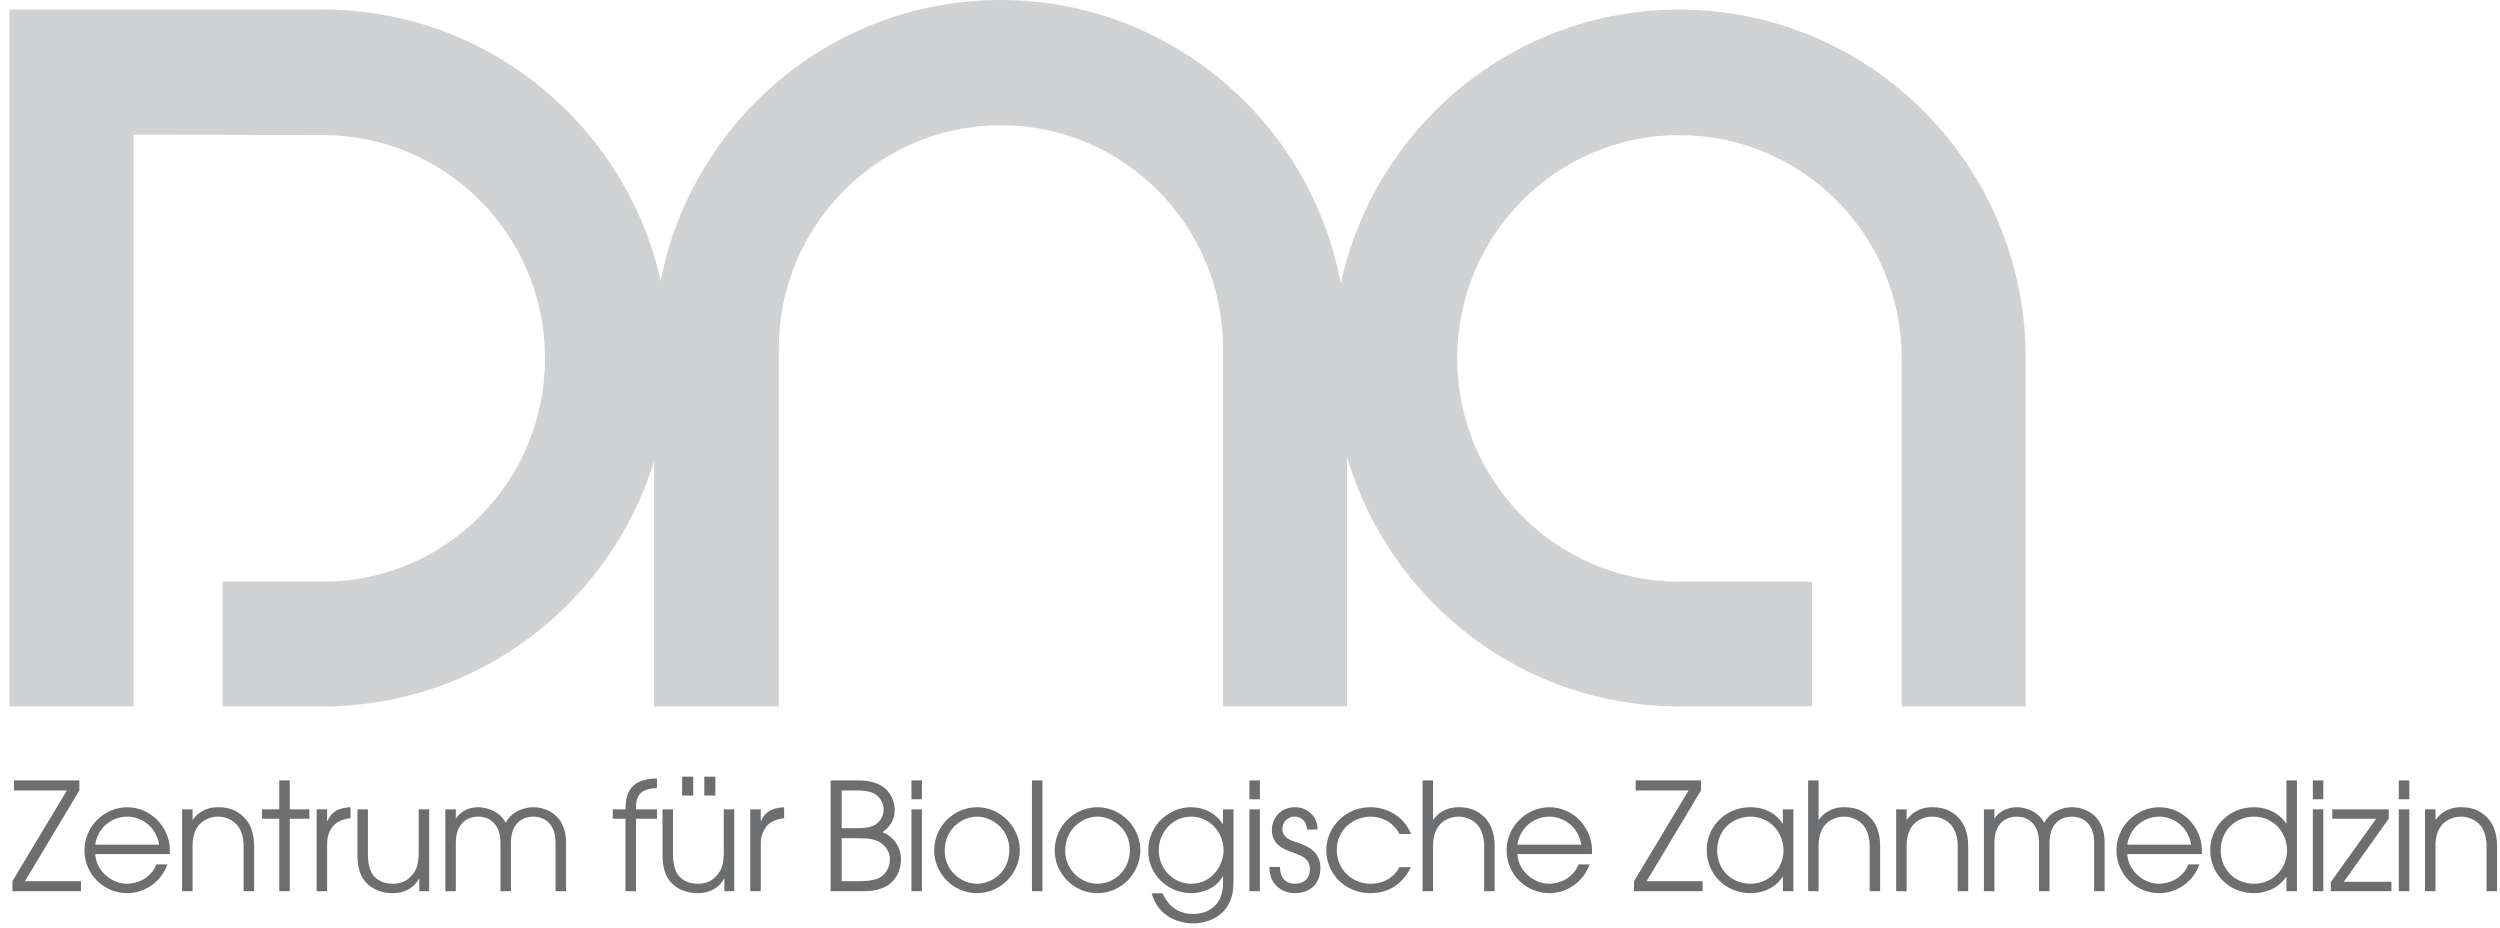
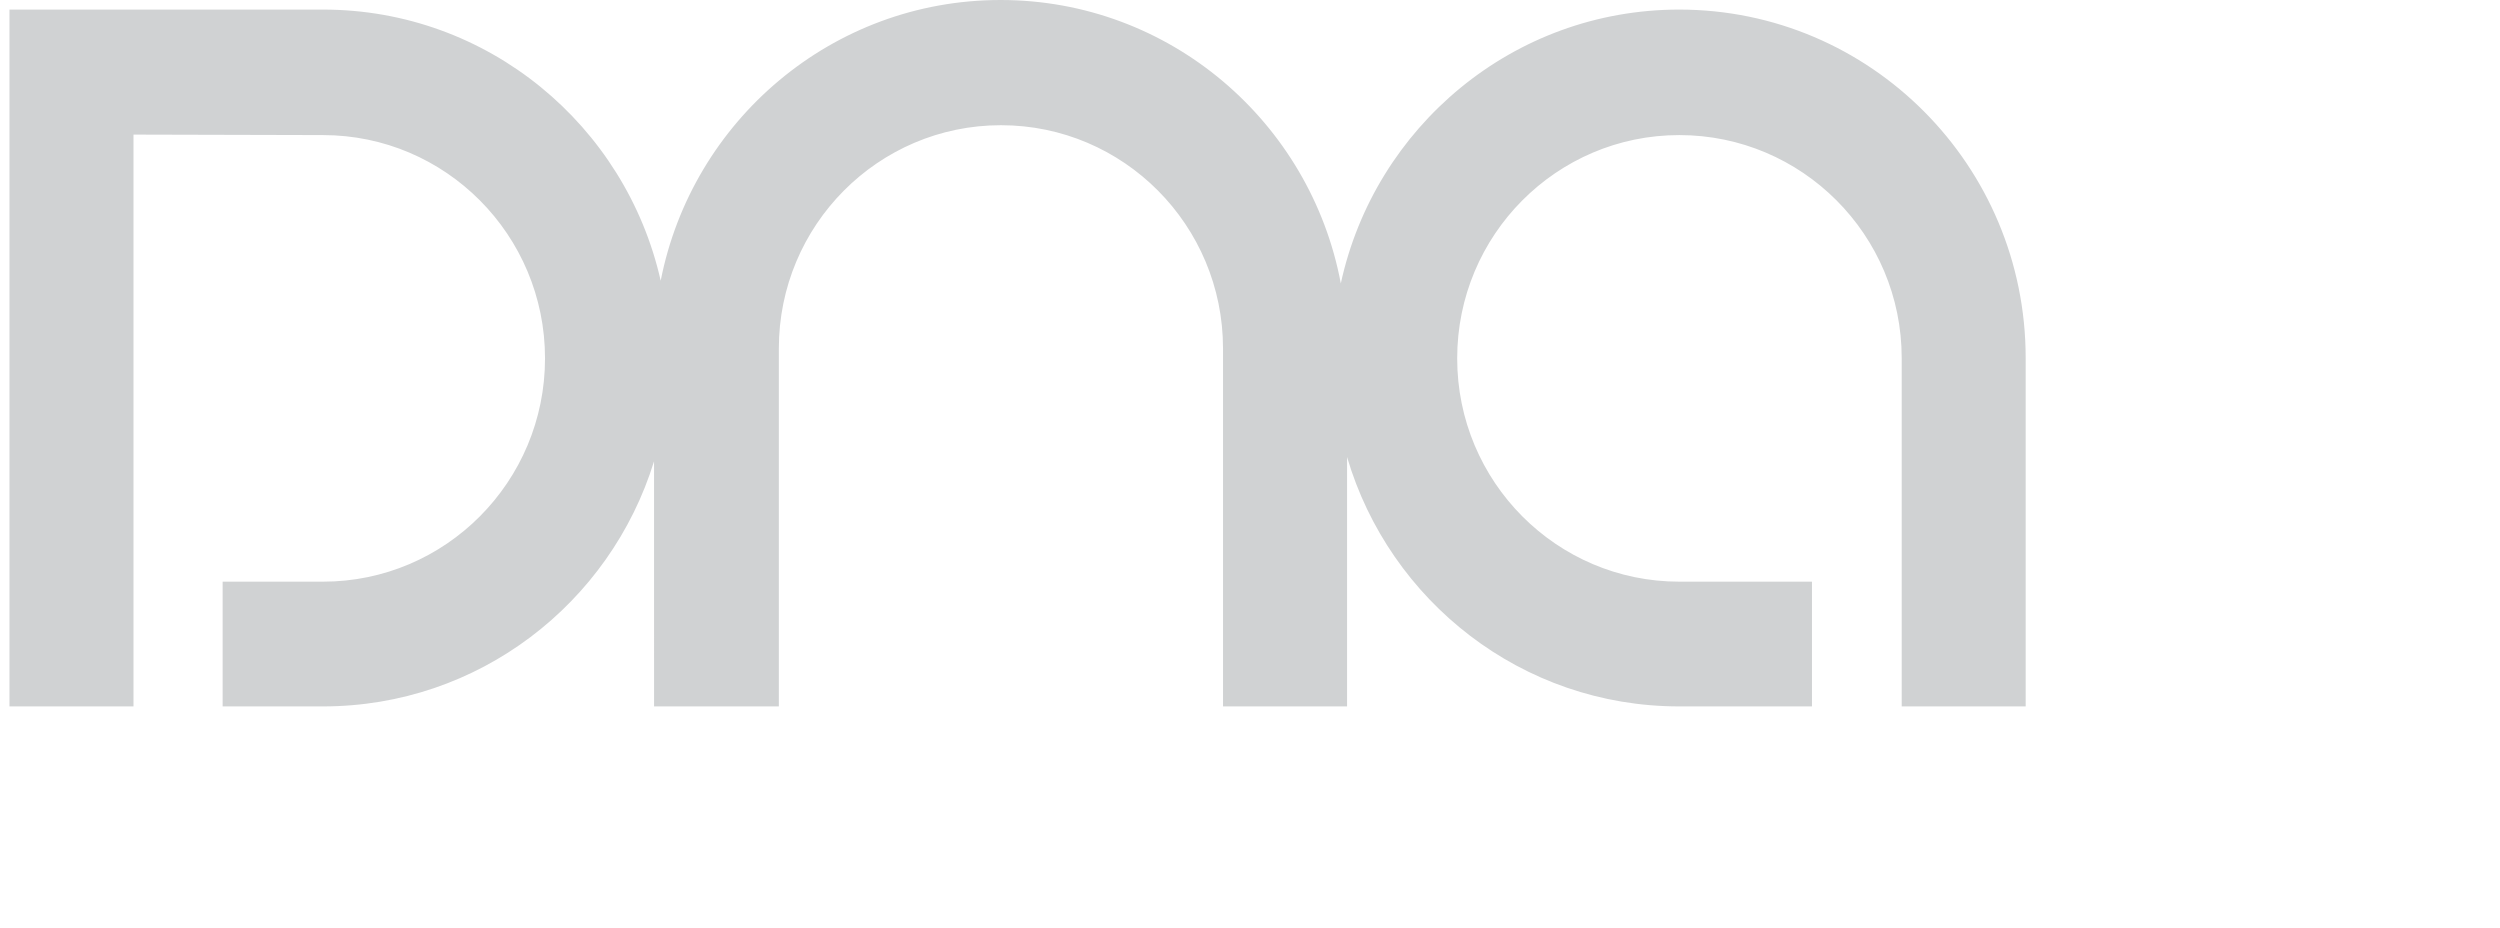
<svg xmlns="http://www.w3.org/2000/svg" width="264" height="98" viewBox="0 0 264 98" fill="none">
  <path fill-rule="evenodd" clip-rule="evenodd" d="M177.321 1.012C159.804 1.012 145.181 13.396 141.59 29.928C138.389 12.891 123.534 0 105.659 0C87.883 0 73.079 12.746 69.77 29.645C66.073 13.255 51.528 1.012 34.109 1.012H1V74.597H14.097V14.214L34.104 14.265C47.054 14.265 57.554 24.822 57.554 37.846C57.554 50.866 47.054 61.424 34.102 61.424H23.51V74.597H34.109C50.545 74.597 64.444 63.705 69.067 48.713L69.069 74.597H82.246V36.799C82.246 23.778 92.748 13.222 105.7 13.222C118.65 13.222 129.151 23.778 129.151 36.799V74.597H142.25V48.264C146.733 63.482 160.726 74.597 177.321 74.597H191.344V61.424H177.336C164.378 61.424 153.879 50.866 153.879 37.846C153.879 24.822 164.378 14.265 177.336 14.265C190.279 14.265 200.82 24.789 200.82 37.813V74.597H213.911V37.804C213.911 17.484 197.531 1.012 177.321 1.012Z" fill="#D0D2D3" />
-   <path d="M1.309 94.113V93.053L7.065 83.47H1.483V82.41H8.378V83.47L2.637 93.053H8.552V94.113H1.309ZM17.931 90.191H10.056C10.135 91.883 11.716 93.322 13.408 93.322C14.99 93.29 16.113 92.357 16.508 91.282H17.678C17.077 93.006 15.417 94.318 13.424 94.318C11.005 94.318 8.917 92.357 8.917 89.795C8.917 87.344 10.894 85.288 13.408 85.241C15.306 85.257 16.65 86.38 17.267 87.455C17.852 88.388 17.979 89.353 17.931 90.191ZM10.056 89.195H16.808C16.46 87.155 14.8 86.237 13.424 86.237C12.064 86.237 10.372 87.155 10.056 89.195ZM19.228 94.113V85.462H20.335V86.569H20.367C20.699 86.048 21.553 85.241 23.024 85.241C24.083 85.241 24.969 85.51 25.76 86.301C26.408 86.933 26.835 87.929 26.835 89.353V94.113H25.728V89.353C25.728 88.23 25.38 87.439 24.906 86.981C24.305 86.395 23.514 86.237 23.024 86.237C22.534 86.237 21.743 86.395 21.142 86.981C20.668 87.439 20.32 88.23 20.335 89.353V94.113H19.228ZM29.491 94.113V86.459H27.673V85.462H29.491V82.41H30.598V85.462H32.67V86.459H30.598V94.113H29.491ZM33.437 94.113V85.462H34.544V86.712H34.576C35.097 85.494 36.078 85.304 37.011 85.241V86.411C36.236 86.475 35.572 86.759 35.145 87.265C34.766 87.74 34.544 88.356 34.544 89.052V94.113H33.437ZM45.32 85.462V94.113H44.276V92.769H44.245C43.928 93.417 43.09 94.318 41.477 94.318C39.769 94.318 38.884 93.496 38.504 93.022C37.887 92.262 37.745 91.155 37.745 90.238V85.462H38.852V90.222C38.852 91.314 39.089 92.025 39.469 92.5C40.07 93.18 40.876 93.322 41.477 93.322C42.094 93.322 42.758 93.18 43.312 92.626C43.818 92.12 44.213 91.551 44.213 90.033V85.462H45.32ZM47.028 94.113V85.462H48.135V86.459L48.104 86.427V86.459H48.135C48.626 85.605 49.685 85.241 50.492 85.241C51.219 85.241 52.753 85.573 53.401 86.901C54.05 85.573 55.584 85.241 56.311 85.241C57.64 85.241 59.775 86.032 59.775 88.973V94.113H58.667V89.1C58.667 88.151 58.494 87.692 58.272 87.297C57.908 86.68 57.244 86.237 56.311 86.237C55.378 86.237 54.714 86.68 54.35 87.297C54.129 87.692 53.955 88.151 53.955 89.1V94.113H52.848V89.1C52.848 88.151 52.674 87.692 52.453 87.297C52.089 86.68 51.425 86.237 50.492 86.237C49.559 86.237 48.894 86.68 48.531 87.297C48.309 87.692 48.135 88.151 48.135 89.1V94.113H47.028ZM66.054 94.113V86.459H64.71V85.462H66.054C66.086 84.26 66.181 82.236 69.375 82.205V83.233C67.129 83.233 67.161 84.656 67.161 85.462H69.375V86.459H67.161V94.113H66.054ZM77.537 85.462V94.113H76.493V92.769H76.461C76.145 93.417 75.307 94.318 73.694 94.318C71.986 94.318 71.1 93.496 70.721 93.022C70.104 92.262 69.962 91.155 69.962 90.238V85.462H71.069V90.222C71.069 91.314 71.306 92.025 71.685 92.5C72.286 93.18 73.093 93.322 73.694 93.322C74.31 93.322 74.975 93.18 75.528 92.626C76.034 92.12 76.43 91.551 76.43 90.033V85.462H77.537ZM72.033 82.015H73.204V84.007H72.033V82.015ZM74.374 82.015H75.544V84.007H74.374V82.015ZM79.229 94.113V85.462H80.336V86.712H80.368C80.889 85.494 81.87 85.304 82.803 85.241V86.411C82.028 86.475 81.364 86.759 80.937 87.265C80.558 87.74 80.336 88.356 80.336 89.052V94.113H79.229ZM87.712 94.113V82.41H90.653C94.338 82.41 94.48 85.051 94.48 85.526C94.48 86.901 93.61 87.55 93.199 87.882C94.369 88.356 95.144 89.416 95.144 90.76C95.144 91.883 94.622 92.911 93.8 93.464C92.804 94.049 92.029 94.129 90.653 94.113H87.712ZM88.882 88.515V93.053H90.526C91.507 93.053 92.108 93.006 92.74 92.753C93.468 92.452 93.974 91.646 93.974 90.76C93.974 89.859 93.373 89.084 92.598 88.783C92.045 88.562 91.57 88.515 90.321 88.515H88.882ZM88.882 83.47V87.455H90.353C91.27 87.455 91.792 87.408 92.361 87.123C92.915 86.838 93.31 86.174 93.31 85.478C93.31 84.941 93.12 84.561 92.82 84.197C92.361 83.675 91.649 83.47 90.448 83.47H88.882ZM96.249 94.113V85.462H97.356V94.113H96.249ZM96.249 84.403V82.41H97.356V84.403H96.249ZM98.65 89.843C98.65 87.107 100.88 85.241 103.157 85.241C105.719 85.241 107.696 87.408 107.696 89.78C107.696 92.136 105.75 94.318 103.157 94.318C100.627 94.318 98.65 92.183 98.65 89.843ZM99.757 89.827C99.757 91.835 101.386 93.322 103.173 93.322C104.849 93.322 106.589 91.994 106.589 89.732C106.589 87.455 104.659 86.237 103.173 86.237C101.591 86.237 99.757 87.534 99.757 89.827ZM108.975 94.113V82.41H110.082V94.113H108.975ZM111.376 89.843C111.376 87.107 113.606 85.241 115.883 85.241C118.445 85.241 120.422 87.408 120.422 89.78C120.422 92.136 118.477 94.318 115.883 94.318C113.353 94.318 111.376 92.183 111.376 89.843ZM112.483 89.827C112.483 91.835 114.112 93.322 115.899 93.322C117.575 93.322 119.315 91.994 119.315 89.732C119.315 87.455 117.385 86.237 115.899 86.237C114.317 86.237 112.483 87.534 112.483 89.827ZM130.257 85.462V92.753C130.257 93.686 130.257 94.856 129.466 95.915C128.375 97.434 126.382 97.513 126.034 97.513C124.801 97.513 122.397 97.038 121.606 94.334H122.777C123.061 95.046 123.915 96.516 126.018 96.516C127.473 96.516 129.15 95.678 129.15 93.29V92.531H129.118C128.47 93.765 127.046 94.318 125.781 94.318C123.504 94.318 121.258 92.547 121.258 89.827C121.258 87.075 123.504 85.241 125.781 85.241C126.572 85.241 128.122 85.478 129.118 87.012H129.15V85.462H130.257ZM122.365 89.795C122.365 91.677 123.82 93.322 125.781 93.322C128.074 93.322 129.213 91.266 129.213 89.795C129.213 87.898 127.726 86.237 125.781 86.237C123.82 86.237 122.365 87.898 122.365 89.795ZM131.94 94.113V85.462H133.047V94.113H131.94ZM131.94 84.403V82.41H133.047V84.403H131.94ZM134.057 91.551H135.164C135.196 93.195 136.318 93.322 136.714 93.322C137.757 93.322 138.327 92.705 138.327 91.772C138.327 90.586 137.251 90.317 136.603 90.049C135.717 89.748 134.31 89.274 134.31 87.645C134.31 86.427 135.18 85.241 136.777 85.241C138.074 85.241 139.149 86.237 139.133 87.597H138.026C137.947 86.538 137.22 86.237 136.729 86.237C135.844 86.237 135.417 86.949 135.417 87.534C135.417 88.451 136.334 88.768 136.967 88.973C137.979 89.305 139.434 89.859 139.434 91.646C139.449 93.132 138.548 94.318 136.714 94.318C135.512 94.318 134.009 93.496 134.057 91.551ZM147.789 91.567H149.006C148.453 92.642 147.298 94.318 144.705 94.318C142.001 94.318 140.056 92.215 140.056 89.795C140.056 87.297 142.127 85.241 144.705 85.241C146.223 85.241 148.168 86 149.006 88.072H147.789C147.093 86.759 145.828 86.237 144.737 86.237C143.045 86.237 141.163 87.502 141.163 89.764C141.163 91.709 142.665 93.322 144.737 93.322C146.539 93.322 147.441 92.231 147.789 91.567ZM150.226 94.113V82.41H151.332V86.569H151.364C151.696 86.048 152.55 85.241 154.021 85.241C155.08 85.241 155.967 85.51 156.757 86.301C157.405 86.933 157.832 87.929 157.832 89.353V94.113H156.726V89.353C156.726 88.23 156.377 87.439 155.903 86.981C155.302 86.395 154.511 86.237 154.021 86.237C153.531 86.237 152.74 86.395 152.139 86.981C151.665 87.439 151.317 88.23 151.332 89.353V94.113H150.226ZM168.11 90.191H160.236C160.314 91.883 161.896 93.322 163.588 93.322C165.17 93.29 166.293 92.357 166.688 91.282H167.857C167.257 93.006 165.597 94.318 163.604 94.318C161.185 94.318 159.097 92.357 159.097 89.795C159.097 87.344 161.073 85.288 163.588 85.241C165.486 85.257 166.83 86.38 167.447 87.455C168.032 88.388 168.158 89.353 168.11 90.191ZM160.236 89.195H166.989C166.64 87.155 164.98 86.237 163.604 86.237C162.244 86.237 160.552 87.155 160.236 89.195ZM172.555 94.113V93.053L178.312 83.47H172.728V82.41H179.623V83.47L173.884 93.053H179.797V94.113H172.555ZM189.383 85.462V94.113H188.275V92.595H188.244C187.295 94.018 185.777 94.318 184.876 94.318C182.156 94.318 180.226 92.247 180.226 89.764C180.226 87.455 182.045 85.241 184.876 85.241C185.808 85.241 187.326 85.541 188.244 86.981H188.275V85.462H189.383ZM181.334 89.811C181.334 91.741 182.756 93.322 184.876 93.322C186.742 93.322 188.338 91.82 188.338 89.795C188.338 87.898 186.868 86.237 184.876 86.237C182.979 86.237 181.334 87.613 181.334 89.811ZM190.937 94.113V82.41H192.043V86.569H192.075C192.407 86.048 193.262 85.241 194.732 85.241C195.792 85.241 196.677 85.51 197.467 86.301C198.115 86.933 198.543 87.929 198.543 89.353V94.113H197.436V89.353C197.436 88.23 197.088 87.439 196.614 86.981C196.012 86.395 195.223 86.237 194.732 86.237C194.241 86.237 193.451 86.395 192.85 86.981C192.376 87.439 192.027 88.23 192.043 89.353V94.113H190.937ZM200.235 94.113V85.462H201.341V86.569H201.374C201.705 86.048 202.559 85.241 204.031 85.241C205.089 85.241 205.975 85.51 206.766 86.301C207.414 86.933 207.841 87.929 207.841 89.353V94.113H206.734V89.353C206.734 88.23 206.386 87.439 205.911 86.981C205.311 86.395 204.52 86.237 204.031 86.237C203.54 86.237 202.748 86.395 202.148 86.981C201.673 87.439 201.326 88.23 201.341 89.353V94.113H200.235ZM209.501 94.113V85.462H210.609V86.459L210.577 86.427V86.459H210.609C211.098 85.605 212.158 85.241 212.965 85.241C213.692 85.241 215.227 85.573 215.875 86.901C216.523 85.573 218.056 85.241 218.785 85.241C220.113 85.241 222.248 86.032 222.248 88.973V94.113H221.141V89.1C221.141 88.151 220.966 87.692 220.746 87.297C220.381 86.68 219.718 86.237 218.785 86.237C217.851 86.237 217.188 86.68 216.824 87.297C216.602 87.692 216.429 88.151 216.429 89.1V94.113H215.321V89.1C215.321 88.151 215.147 87.692 214.926 87.297C214.562 86.68 213.898 86.237 212.965 86.237C212.032 86.237 211.368 86.68 211.004 87.297C210.782 87.692 210.609 88.151 210.609 89.1V94.113H209.501ZM232.513 90.191H224.637C224.717 91.883 226.298 93.322 227.989 93.322C229.571 93.29 230.694 92.357 231.089 91.282H232.26C231.658 93.006 229.998 94.318 228.006 94.318C225.585 94.318 223.498 92.357 223.498 89.795C223.498 87.344 225.476 85.288 227.989 85.241C229.887 85.257 231.232 86.38 231.848 87.455C232.434 88.388 232.561 89.353 232.513 90.191ZM224.637 89.195H231.39C231.042 87.155 229.381 86.237 228.006 86.237C226.645 86.237 224.953 87.155 224.637 89.195ZM242.555 82.41V94.113H241.447V92.595H241.416C240.498 93.97 238.965 94.318 238.048 94.318C235.328 94.318 233.398 92.247 233.398 89.764C233.398 87.455 235.217 85.241 238.048 85.241C238.997 85.241 240.483 85.589 241.416 86.949H241.447V82.41H242.555ZM234.506 89.811C234.506 91.741 235.929 93.322 238.048 93.322C239.914 93.322 241.511 91.82 241.511 89.795C241.511 87.898 240.04 86.237 238.048 86.237C236.151 86.237 234.506 87.613 234.506 89.811ZM244.235 94.113V85.462H245.341V94.113H244.235ZM244.235 84.403V82.41H245.341V84.403H244.235ZM246.13 94.113V93.148L250.922 86.459H246.287V85.462H252.25V86.459L247.506 93.116H252.534V94.113H246.13ZM253.316 94.113V85.462H254.423V94.113H253.316ZM253.316 84.403V82.41H254.423V84.403H253.316ZM256.081 94.113V85.462H257.187V86.569H257.22C257.551 86.048 258.406 85.241 259.876 85.241C260.936 85.241 261.822 85.51 262.612 86.301C263.26 86.933 263.687 87.929 263.687 89.353V94.113H262.581V89.353C262.581 88.23 262.232 87.439 261.759 86.981C261.157 86.395 260.367 86.237 259.876 86.237C259.386 86.237 258.596 86.395 257.994 86.981C257.521 87.439 257.172 88.23 257.187 89.353V94.113H256.081Z" fill="#6C6E70" />
</svg>